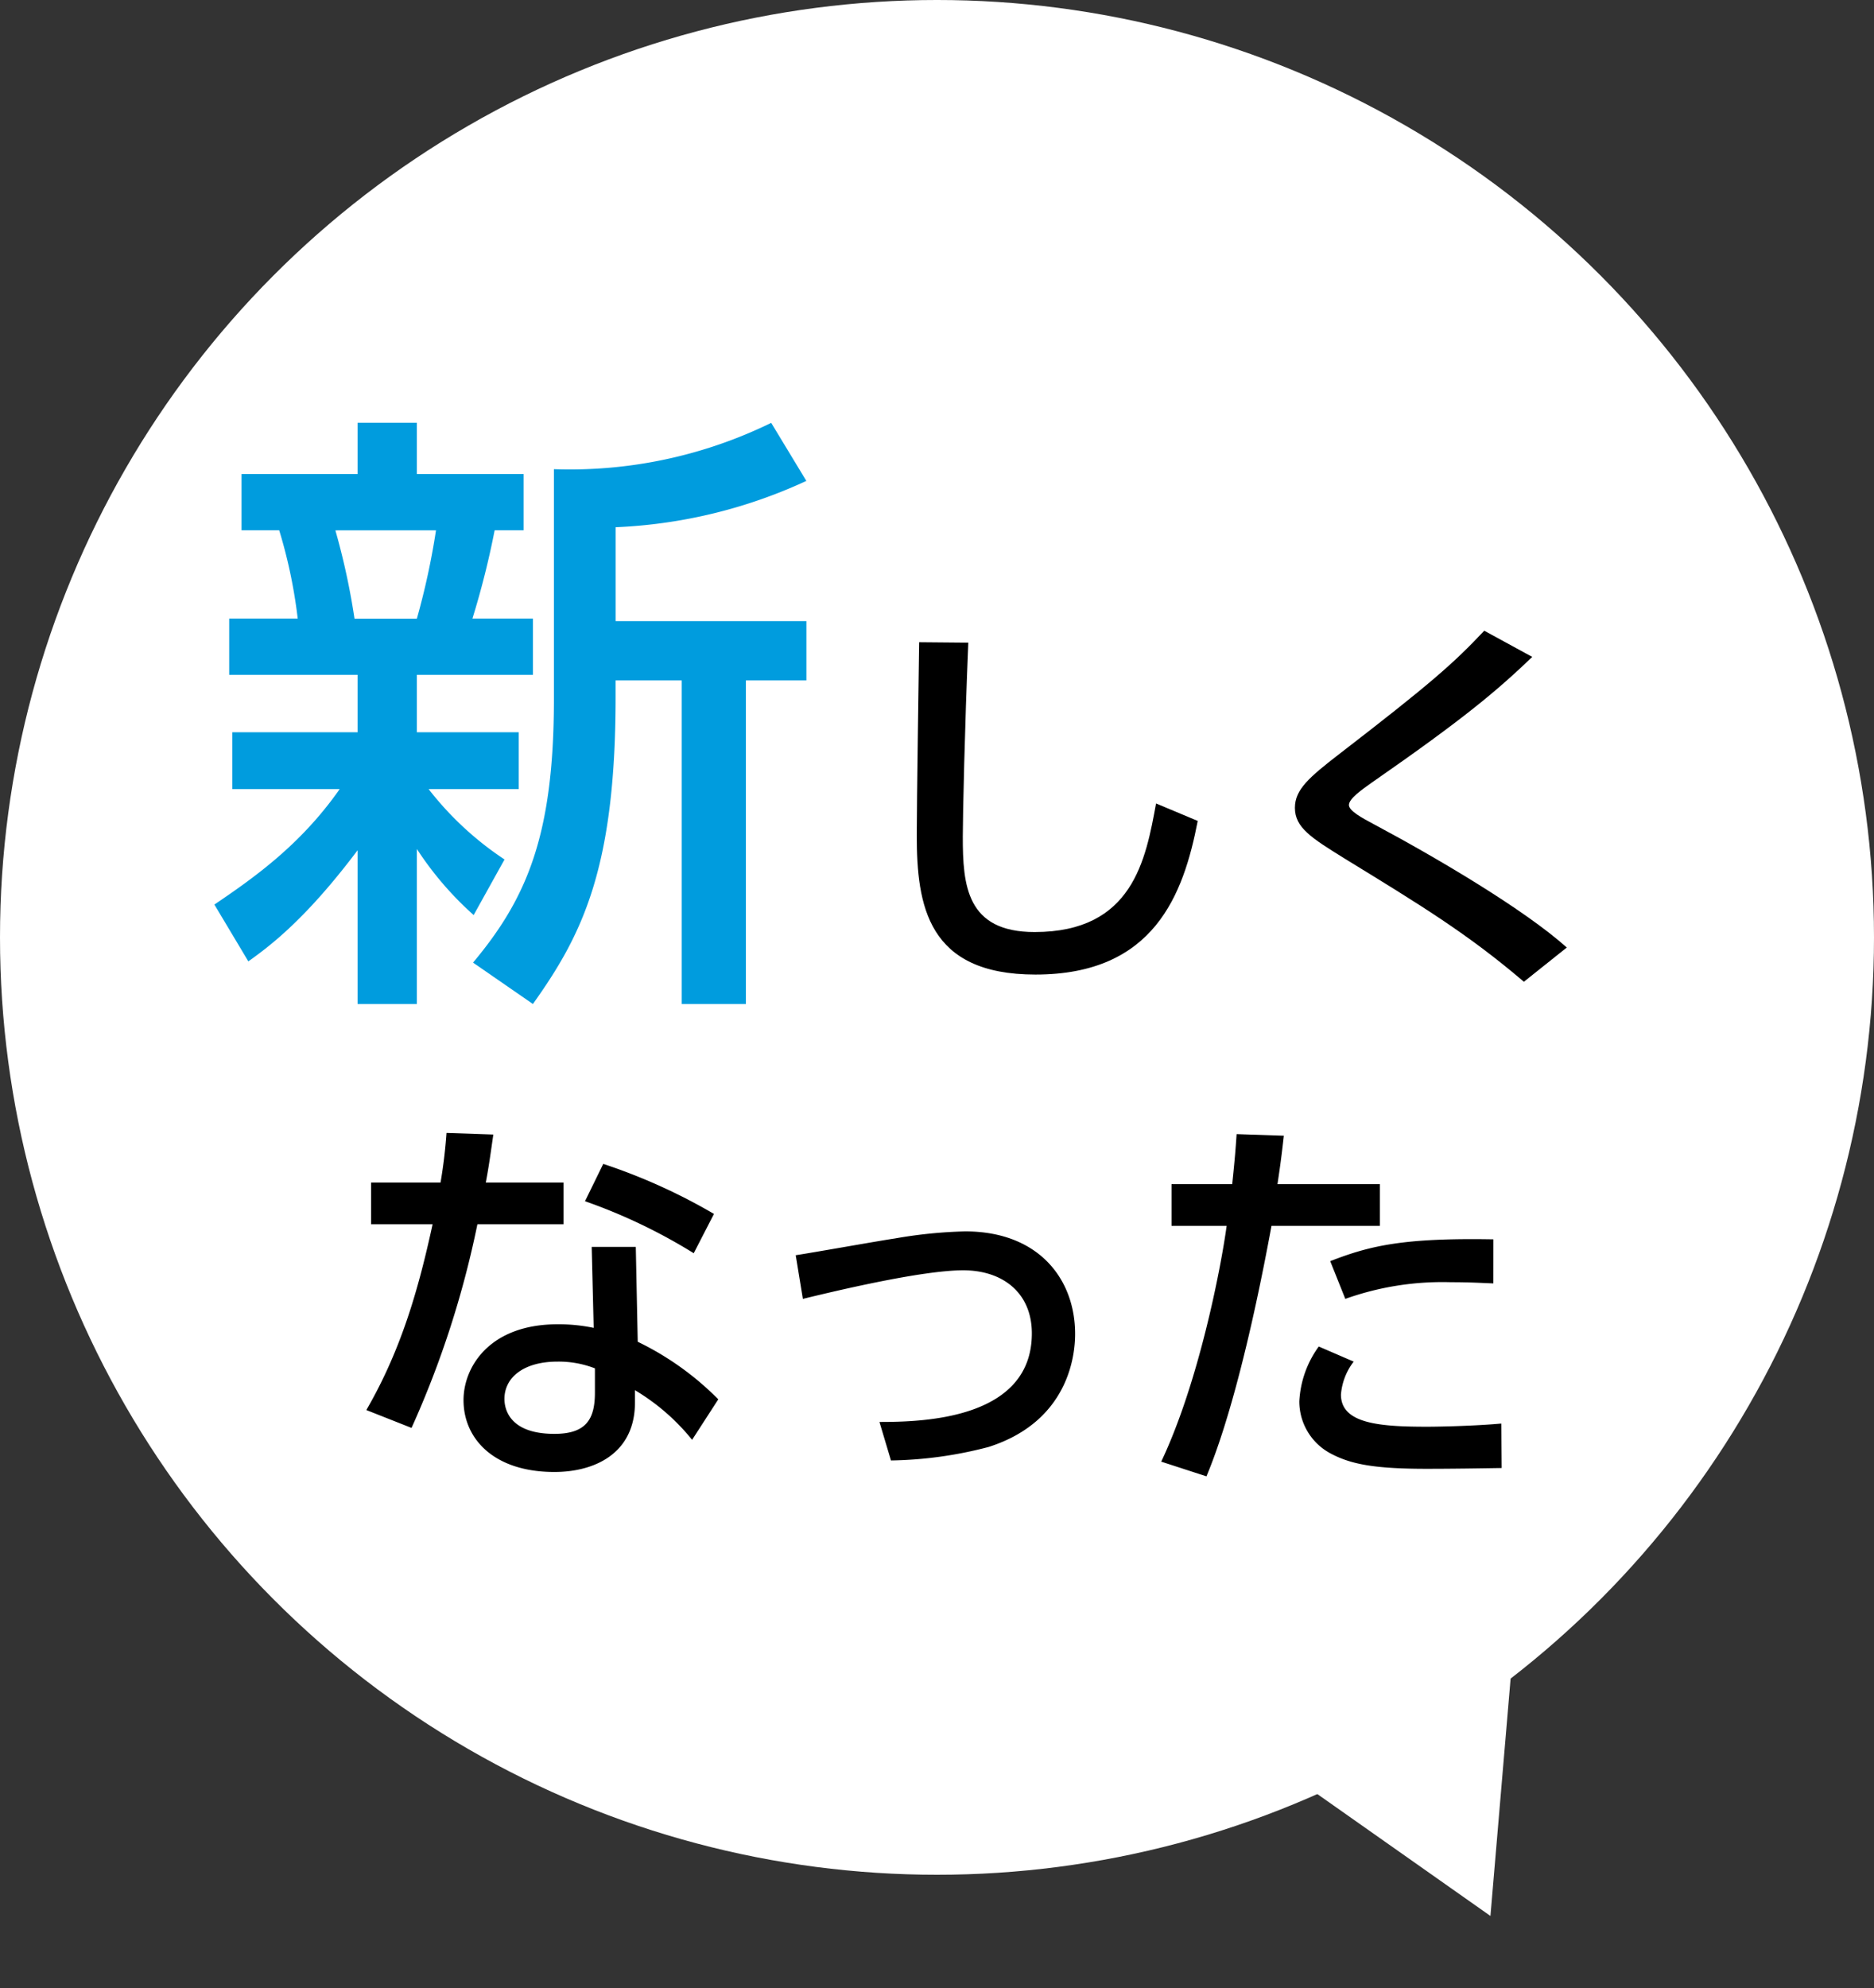
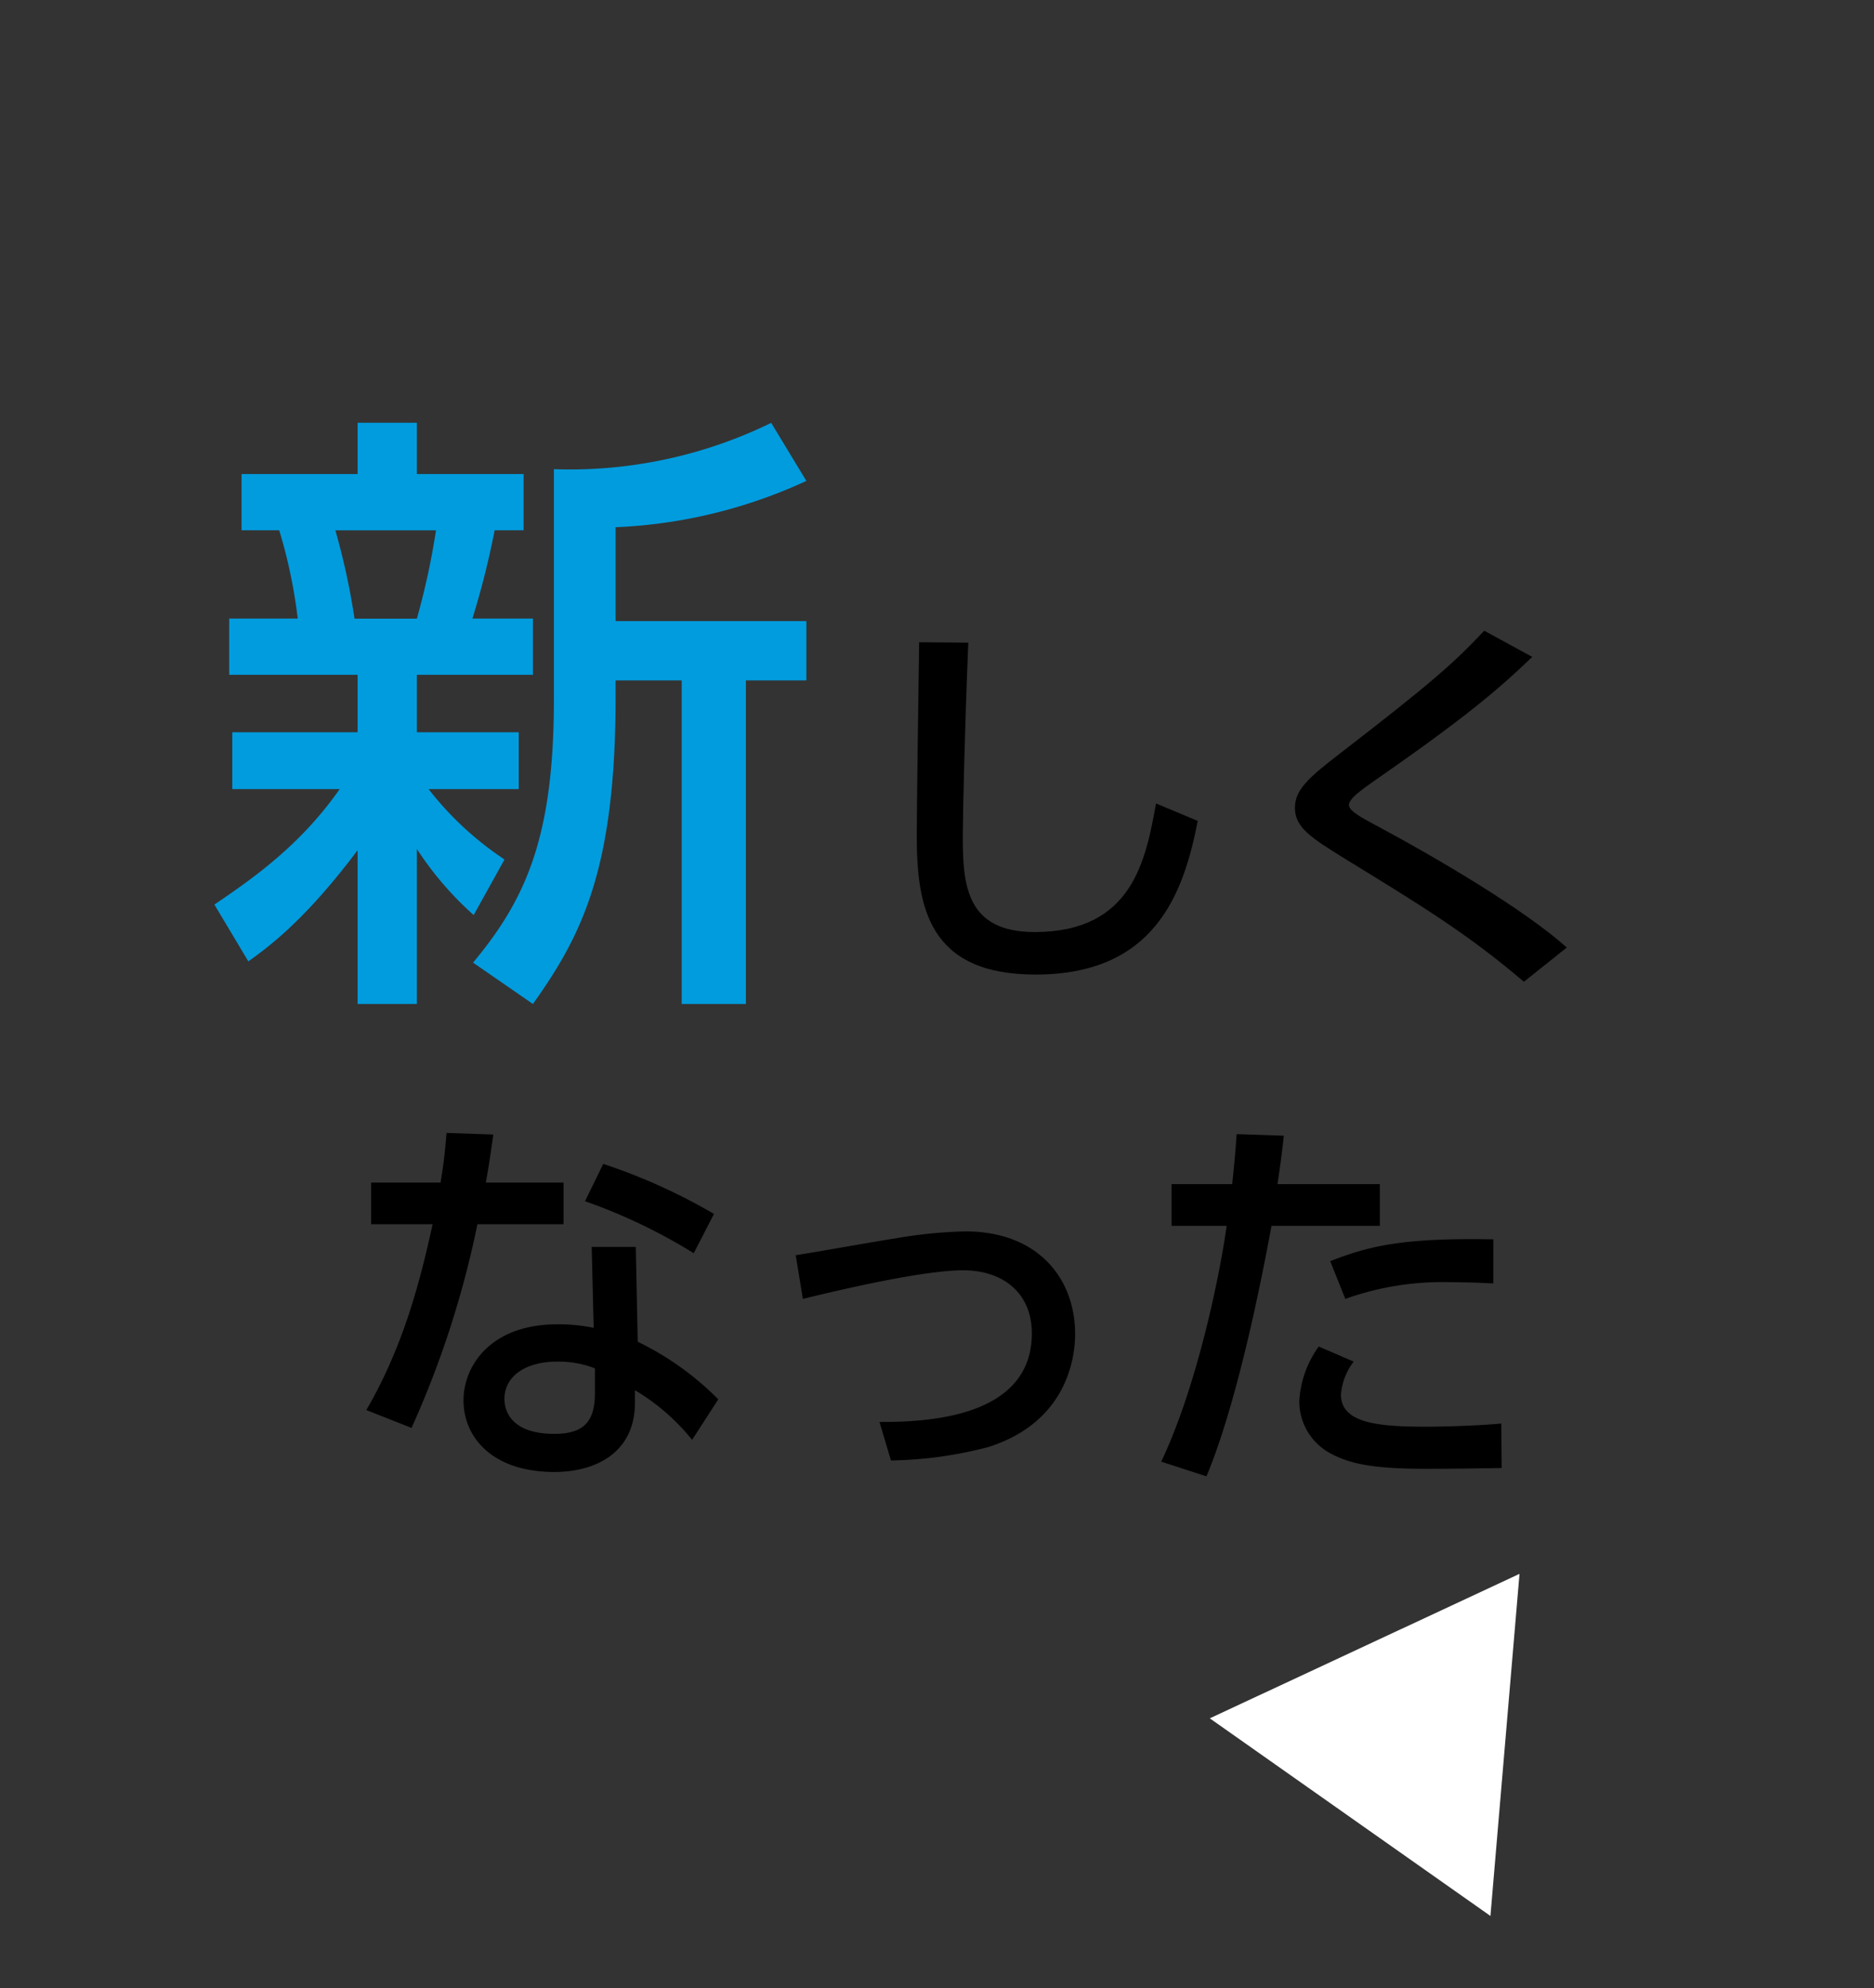
<svg xmlns="http://www.w3.org/2000/svg" id="new_shopping_pop" width="170" height="180.286" viewBox="0 0 170 180.286">
  <rect x="0" y="0" width="170" height="180.286" fill="#333333" stroke="none" />
-   <circle id="楕円形_461" data-name="楕円形 461" cx="85" cy="85" r="85" fill="#fff" />
  <g id="text" transform="translate(19 37)">
    <path id="パス_63467" data-name="パス 63467" d="M-10.62-28.764c-.036,2.484-.216,14.724-.216,17.5,0,6.372.972,12.636,10.764,12.636,10.764,0,13.428-7.236,14.724-13.932l-3.78-1.584C9.936-9.072,8.784-2.484-.144-2.484c-6.192,0-6.516-4.248-6.516-8.64,0-1.98.18-9.972.5-17.6ZM48.132-1.08C44.316-4.5,36.468-9.144,30.6-12.276c-1.008-.54-2.232-1.188-2.232-1.728,0-.576,1.188-1.4,2.052-2.016,8.5-5.9,11.376-8.352,14.58-11.412l-4.356-2.376c-2.772,2.952-4.9,4.824-13.176,11.2-2.7,2.088-4,3.2-4,4.86,0,1.8,1.512,2.736,4.464,4.572,6.876,4.212,11.2,6.84,16.308,11.2Z" transform="translate(75 50)" />
    <path id="パス_63468" data-name="パス 63468" d="M-27.324-18.936h-4l.18,7.344a15.568,15.568,0,0,0-3.276-.324c-6.192,0-8.532,3.888-8.532,6.876,0,3.492,2.736,6.516,8.244,6.516,3.672,0,7.308-1.692,7.308-6.3V-5.94a19.426,19.426,0,0,1,5.184,4.5l2.376-3.672a26.537,26.537,0,0,0-7.308-5.22ZM-31.032-5.724c0,2.412-.792,3.744-3.672,3.744-4.32,0-4.536-2.52-4.536-3.168,0-1.908,1.692-3.384,4.824-3.384a9.08,9.08,0,0,1,3.384.612Zm-9.9-19.044c.252-1.332.36-2.088.684-4.356l-4.248-.144a45.2,45.2,0,0,1-.54,4.5h-6.3v3.78h5.58C-46.98-15.372-48.528-9.72-51.768-4.14l4.1,1.62a87.311,87.311,0,0,0,5.976-18.468h7.812v-3.78Zm20.7,2.844A52.51,52.51,0,0,0-30.276-26.46l-1.656,3.384a50.032,50.032,0,0,1,9.864,4.716ZM-4.176.432A36.781,36.781,0,0,0,4.68-.792c7.668-2.448,7.848-9,7.848-10.26,0-4.932-3.276-9.288-9.972-9.288a42.458,42.458,0,0,0-6.408.648c-1.26.18-7.524,1.3-8.964,1.512l.648,3.96c2.52-.612,10.692-2.592,14.544-2.592,3.6,0,6.228,2.052,6.228,5.724C8.6-3.24-1.44-3.06-5.22-3.06Zm28.62,1.44c2.052-4.9,4.1-12.96,5.9-22.716h9.828v-3.78H30.888c.216-1.476.324-2.16.576-4.392L27.18-29.16c-.108,1.548-.144,2.052-.4,4.536H21.276v3.78h5C25.74-16.92,23.724-6.588,20.34.54ZM50.472-19.62c-8.172-.144-11.2.576-14.8,1.98l1.368,3.42a26.211,26.211,0,0,1,9.576-1.512c1.764,0,2.844.072,3.852.108ZM34.632-9.9a9.233,9.233,0,0,0-1.764,4.968A5.34,5.34,0,0,0,35.748-.18c1.836.972,4,1.368,8.676,1.368,2.268,0,4.536-.036,6.8-.072l-.036-4.032c-2.34.216-5.58.288-6.732.288-4.356,0-7.812-.288-7.812-2.916A5.623,5.623,0,0,1,37.8-8.532Z" transform="translate(66 95)" />
    <path id="パス_63466" data-name="パス 63466" d="M-24.472,1.176C-22.344-.336-19.152-2.8-14.56-8.9V5.04h5.376V-9.016A29.849,29.849,0,0,0-4.032-3.024l2.8-5.04A28.919,28.919,0,0,1-8.12-14.448H.056V-19.6h-9.24v-5.208H1.344v-5.1H-4.144a76.444,76.444,0,0,0,2.016-8.008H.5v-5.1H-9.184v-4.648H-14.56v4.648H-25.088v5.1h3.416a45.815,45.815,0,0,1,1.68,8.008h-6.216v5.1H-14.56V-19.6H-25.928v5.152h9.744c-3.528,5.04-7.728,8.008-11.368,10.472ZM-7.448-37.912A66.692,66.692,0,0,1-9.184-29.9H-14.84a63.547,63.547,0,0,0-1.736-8.008ZM22.96-47.656a41.611,41.611,0,0,1-19.712,4.2v20.832C3.248-10.248.784-4.536-4.088,1.288L1.344,5.04c4.424-6.216,7.5-12.208,7.5-27.832V-24.3H14.84V5.04h5.824V-24.3h5.488V-29.68H8.848v-8.512a45.716,45.716,0,0,0,17.3-4.2Z" transform="translate(28 49)" fill="#009cde" />
  </g>
  <path id="多角形_117" data-name="多角形 117" d="M15.5,0,31,27H0Z" transform="translate(149.253 167.185) rotate(155)" fill="#fff" />
</svg>